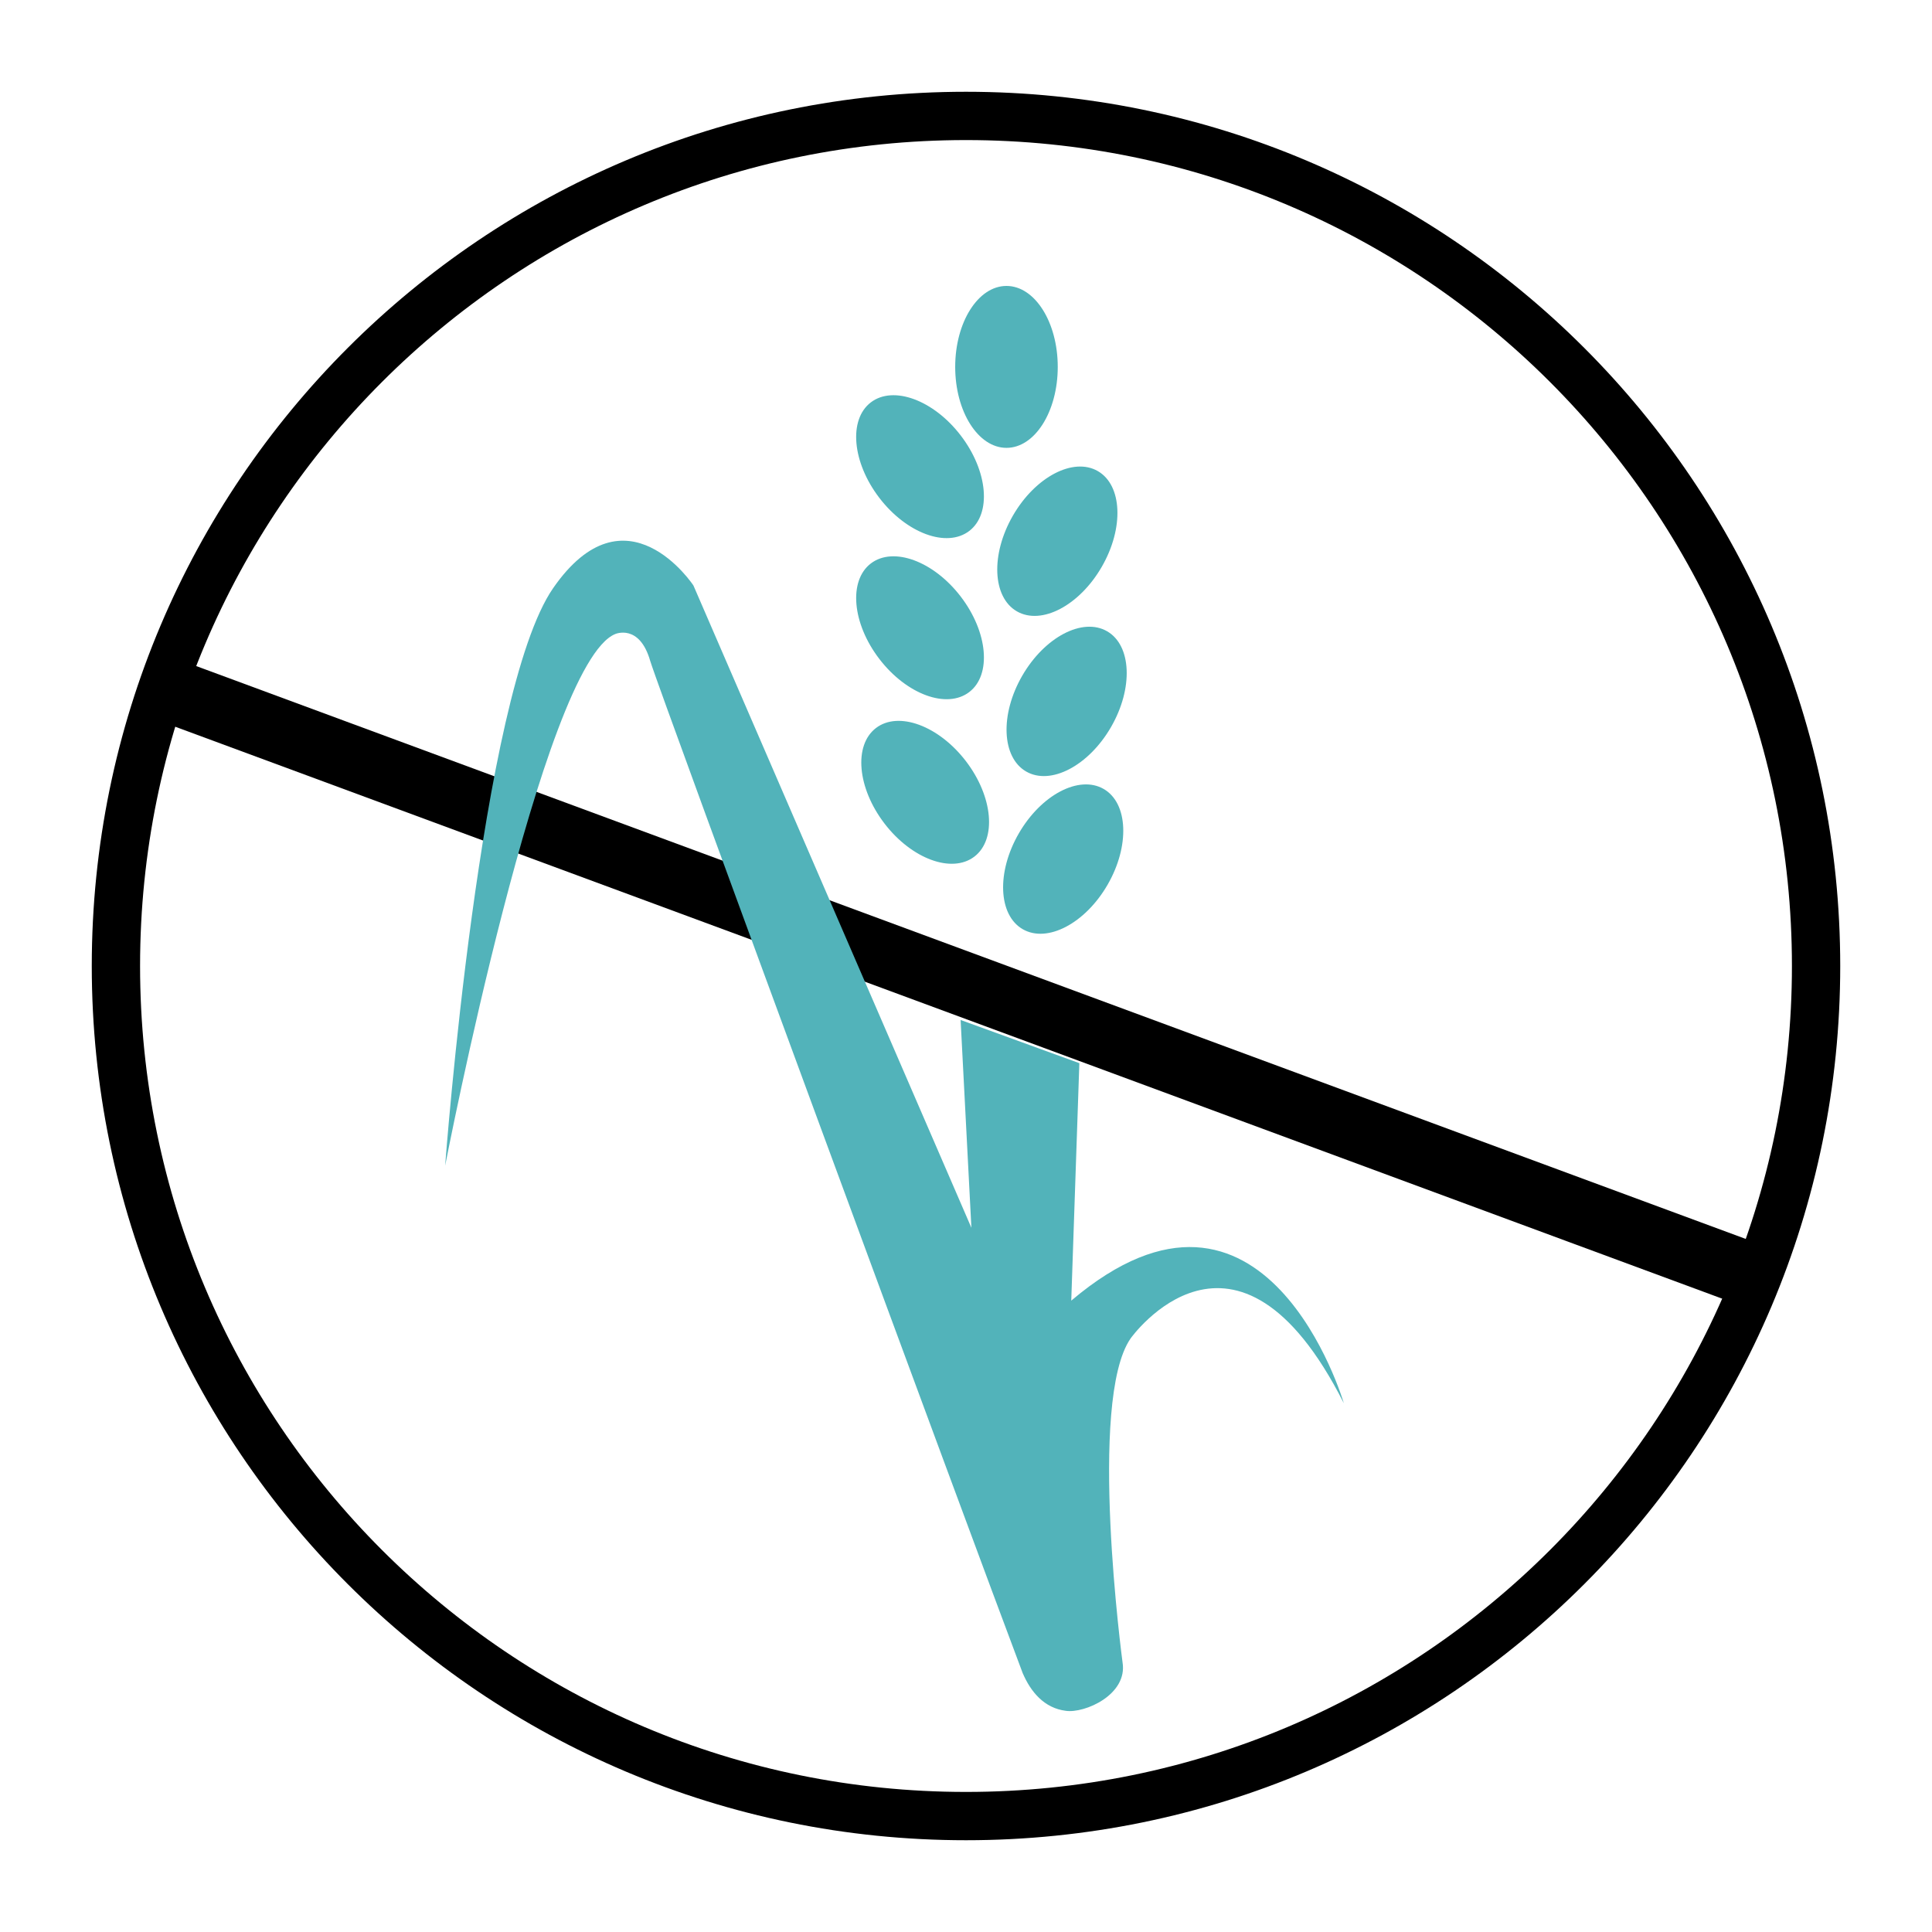
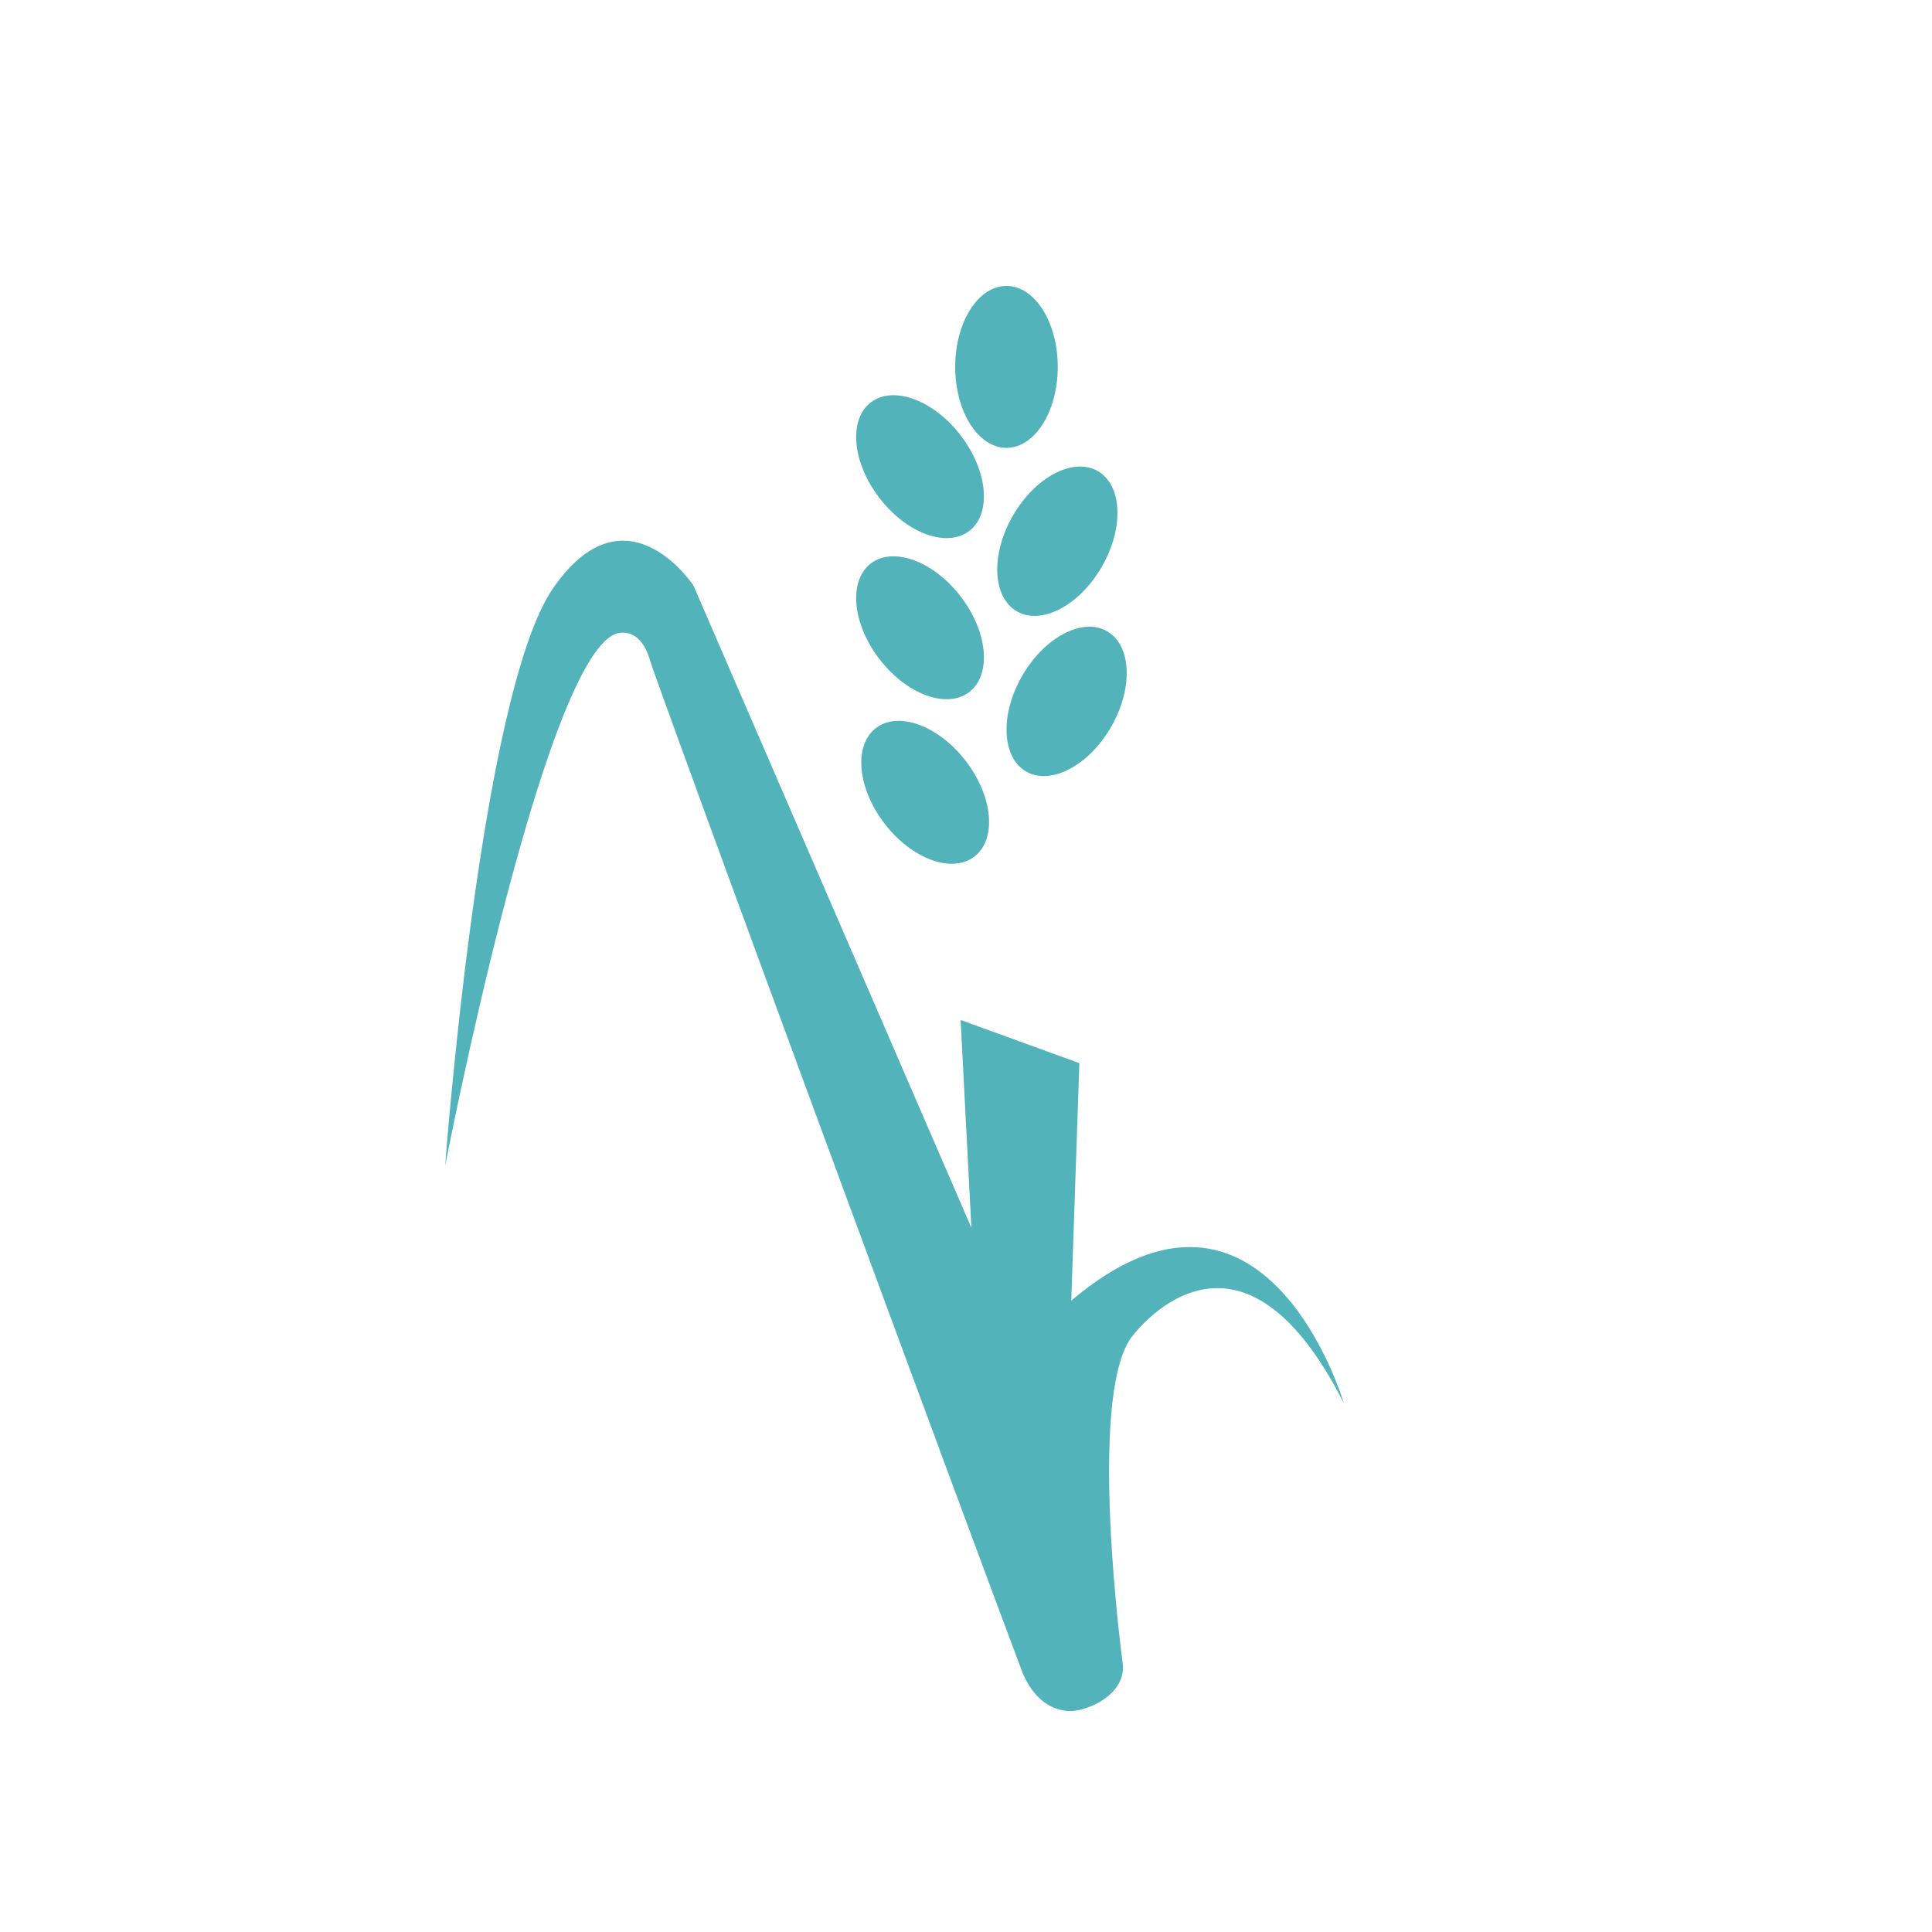
<svg xmlns="http://www.w3.org/2000/svg" fill="none" viewBox="0 0 100 100" height="100" width="100">
-   <path stroke-miterlimit="10" stroke-width="2.5" stroke="black" d="M50 94C74.3 94 94 74.3 94 50C94 25.7 74.3 6 50 6C25.7 6 6 25.7 6 50C6 74.3 25.7 94 50 94Z" />
  <path fill="#52B3BA" d="M52.095 23.181C53.561 23.181 54.749 21.305 54.749 18.991C54.749 16.676 53.561 14.8 52.095 14.8C50.629 14.8 49.441 16.676 49.441 18.991C49.441 21.305 50.629 23.181 52.095 23.181Z" />
  <path fill="#52B3BA" d="M50.169 27.482C51.333 26.59 51.135 24.378 49.728 22.541C48.321 20.704 46.237 19.937 45.073 20.828C43.909 21.719 44.107 23.931 45.514 25.769C46.921 27.606 49.005 28.373 50.169 27.482Z" />
  <path fill="#52B3BA" d="M50.169 35.82C51.333 34.929 51.136 32.717 49.728 30.879C48.321 29.042 46.237 28.275 45.073 29.166C43.91 30.058 44.107 32.27 45.514 34.107C46.922 35.944 49.006 36.711 50.169 35.82Z" />
  <path fill="#52B3BA" d="M50.435 44.337C51.599 43.445 51.401 41.233 49.994 39.396C48.586 37.559 46.502 36.792 45.339 37.683C44.175 38.574 44.373 40.786 45.78 42.624C47.187 44.461 49.271 45.228 50.435 44.337Z" />
-   <path fill="#52B3BA" d="M57.329 45.792C58.486 43.788 58.395 41.569 57.126 40.837C55.857 40.104 53.89 41.134 52.732 43.139C51.575 45.143 51.666 47.362 52.936 48.095C54.205 48.828 56.172 47.797 57.329 45.792Z" />
  <path fill="#52B3BA" d="M57.507 37.631C58.664 35.627 58.573 33.408 57.304 32.675C56.035 31.942 54.068 32.973 52.91 34.977C51.753 36.982 51.844 39.201 53.114 39.934C54.383 40.666 56.35 39.636 57.507 37.631Z" />
  <path fill="#52B3BA" d="M57.026 29.34C58.184 27.336 58.093 25.117 56.823 24.384C55.554 23.652 53.587 24.682 52.429 26.687C51.272 28.691 51.363 30.91 52.633 31.643C53.902 32.376 55.869 31.345 57.026 29.34Z" />
-   <path stroke-miterlimit="10" stroke-width="0.25" stroke="black" fill="black" d="M9.917 34.52L8.852 37.402L89.426 67.191L90.492 64.309L9.917 34.52Z" />
  <path fill="#52B3BA" d="M23.041 60.337C23.041 60.337 28.07 34.356 31.841 32.819C31.841 32.819 33.098 32.26 33.657 34.216C34.216 36.032 50.14 79.194 52.933 86.597C53.352 87.575 54.051 88.413 55.168 88.552C56.146 88.692 58.381 87.714 58.102 86.038C58.102 86.038 56.286 72.489 58.521 69.276C58.521 69.276 63.968 61.594 69.556 72.629C69.556 72.629 65.505 58.8 55.448 67.321L55.867 55.029L49.721 52.794L50.279 63.549L35.892 30.305C35.892 30.305 32.4 24.997 28.629 30.444C24.857 35.892 23.041 60.337 23.041 60.337Z" />
</svg>